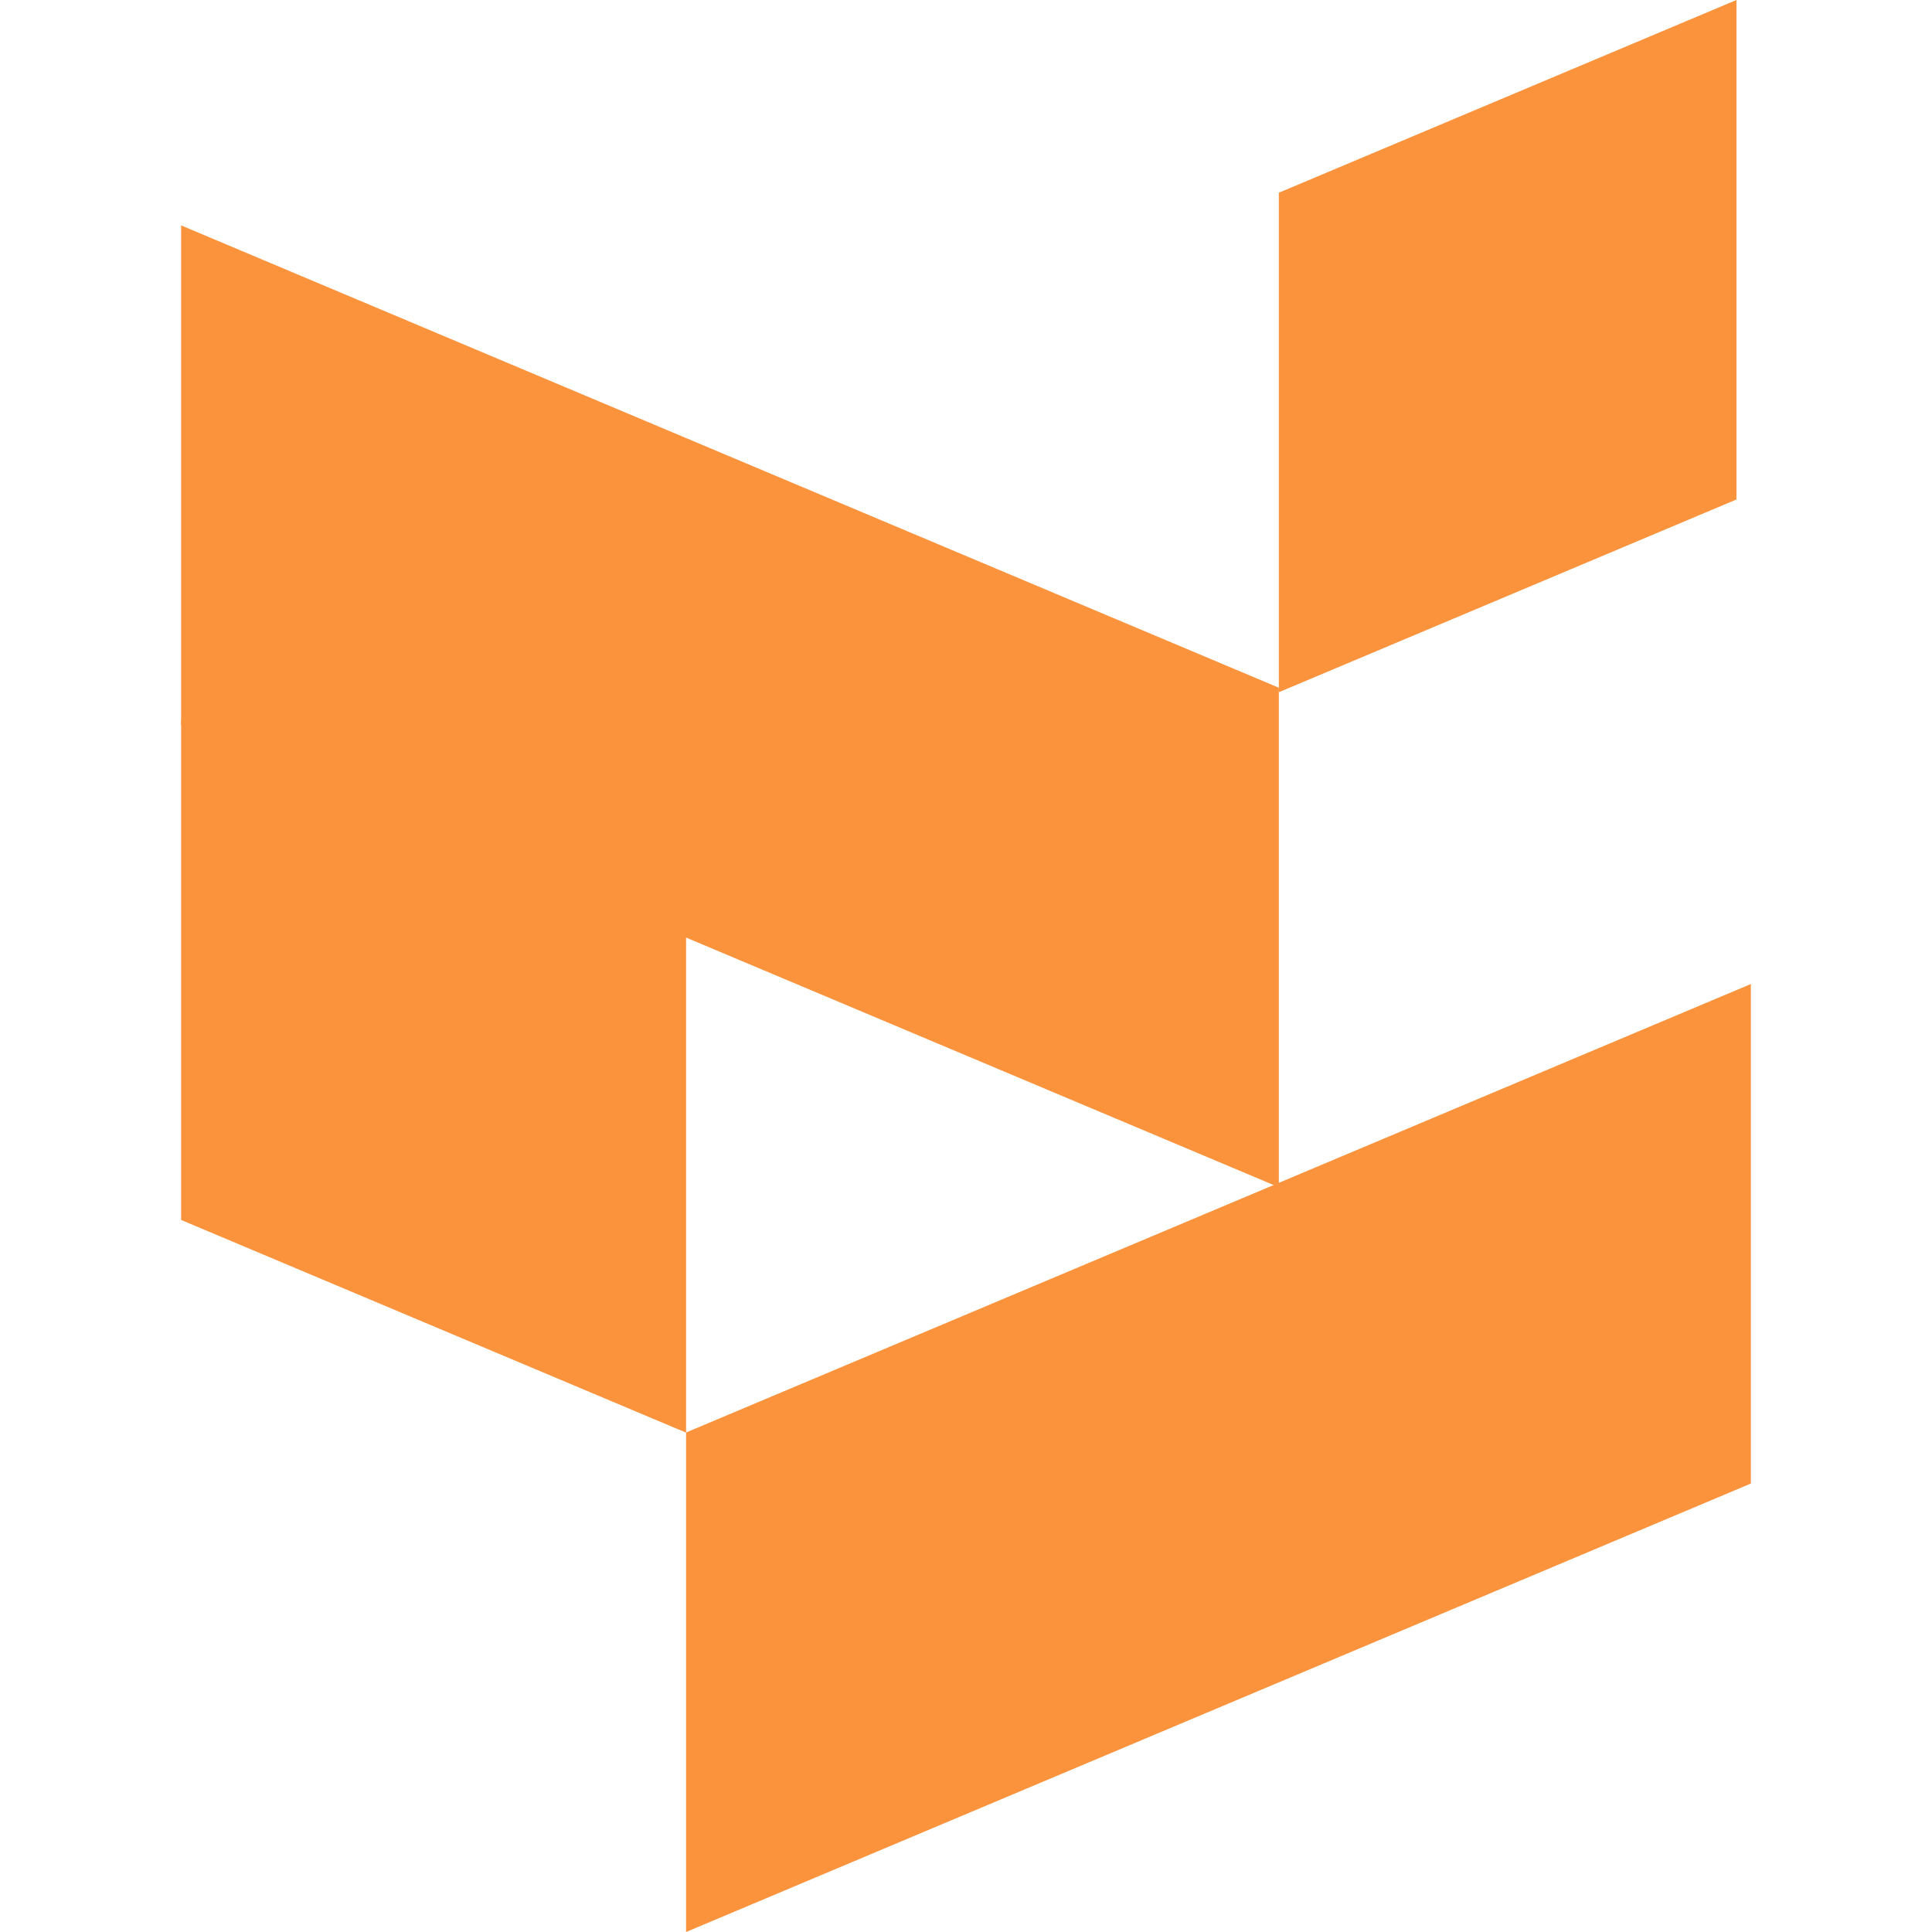
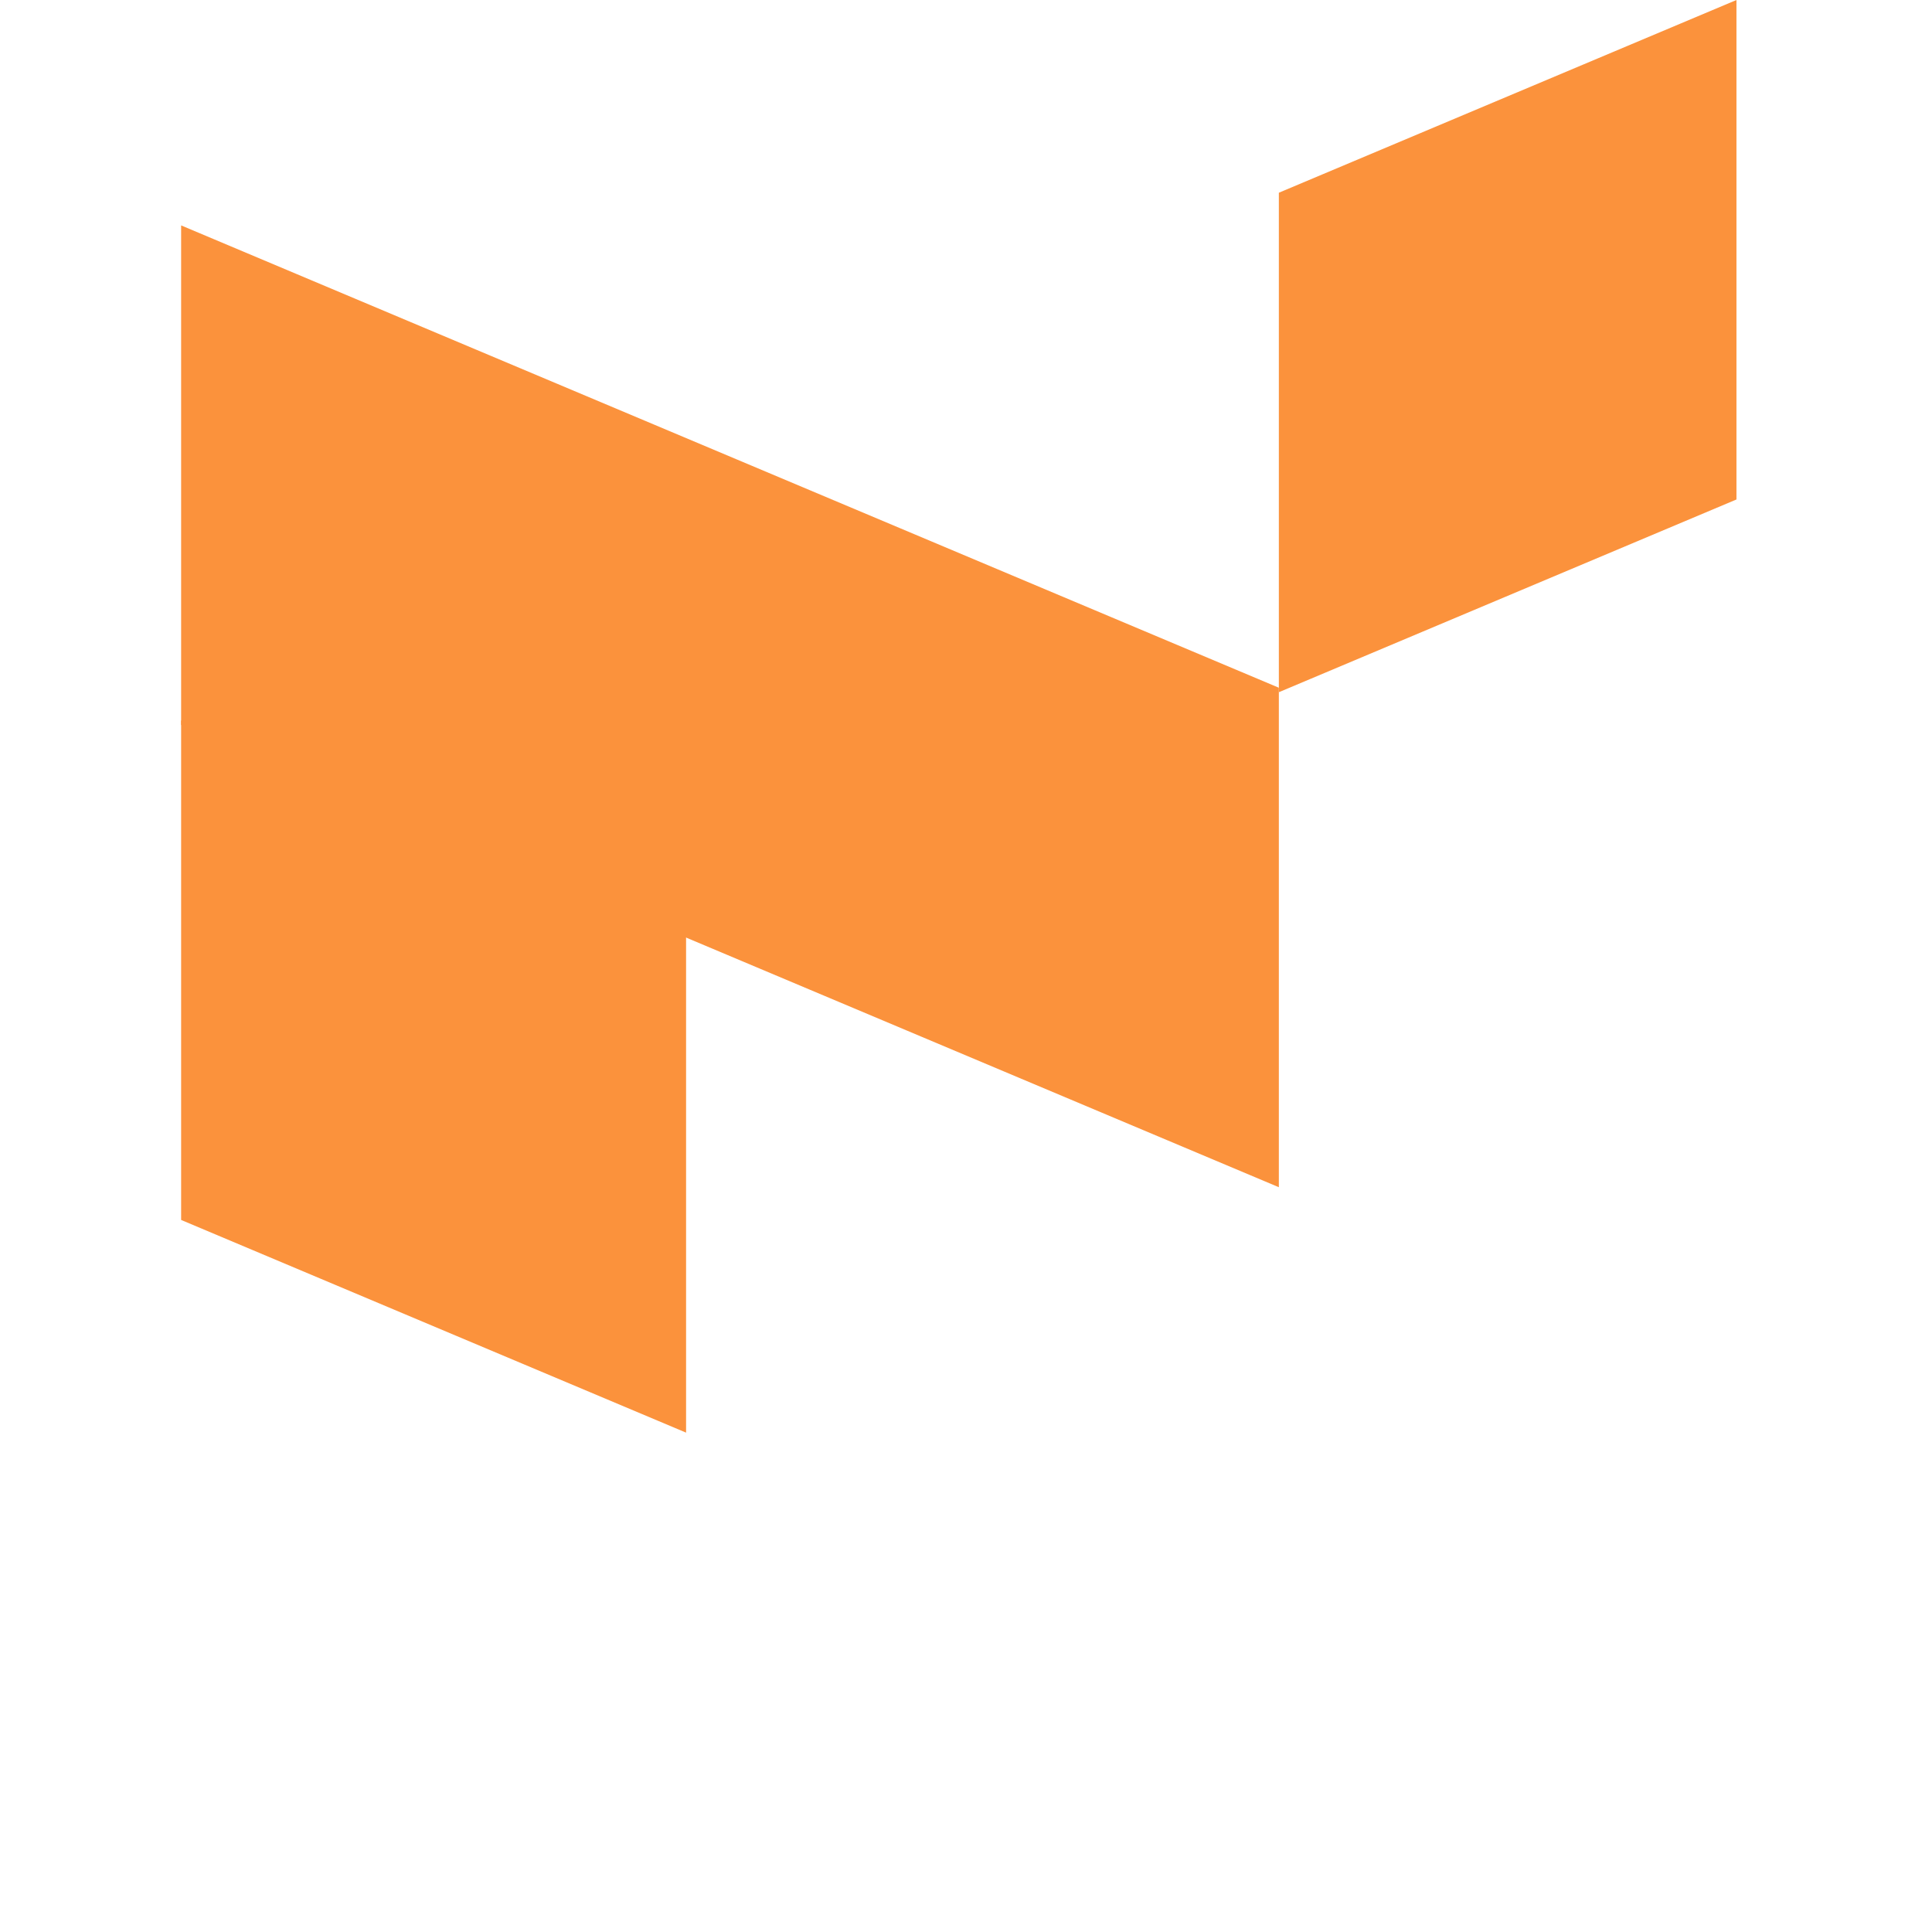
<svg xmlns="http://www.w3.org/2000/svg" version="1.1" width="160" height="160">
  <svg width="160" height="160" viewBox="0 0 160 160" fill="none">
    <path d="M15 60.033L105.909 98.321V56.955L15 18.667V60.033Z" fill="#FB923C" />
-     <path d="M145 122.86L56.818 160V118.634L145 81.493V122.86Z" fill="#FB923C" />
    <path d="M143.806 41.365L105.909 57.326V15.961L143.806 0V41.365Z" fill="#FB923C" />
    <path d="M15 101.031L56.818 118.645V77.277L15 59.666V101.031Z" fill="#FB923C" />
  </svg>
  <style>@media (prefers-color-scheme: light) { :root { filter: none; } }
@media (prefers-color-scheme: dark) { :root { filter: none; } }
</style>
</svg>